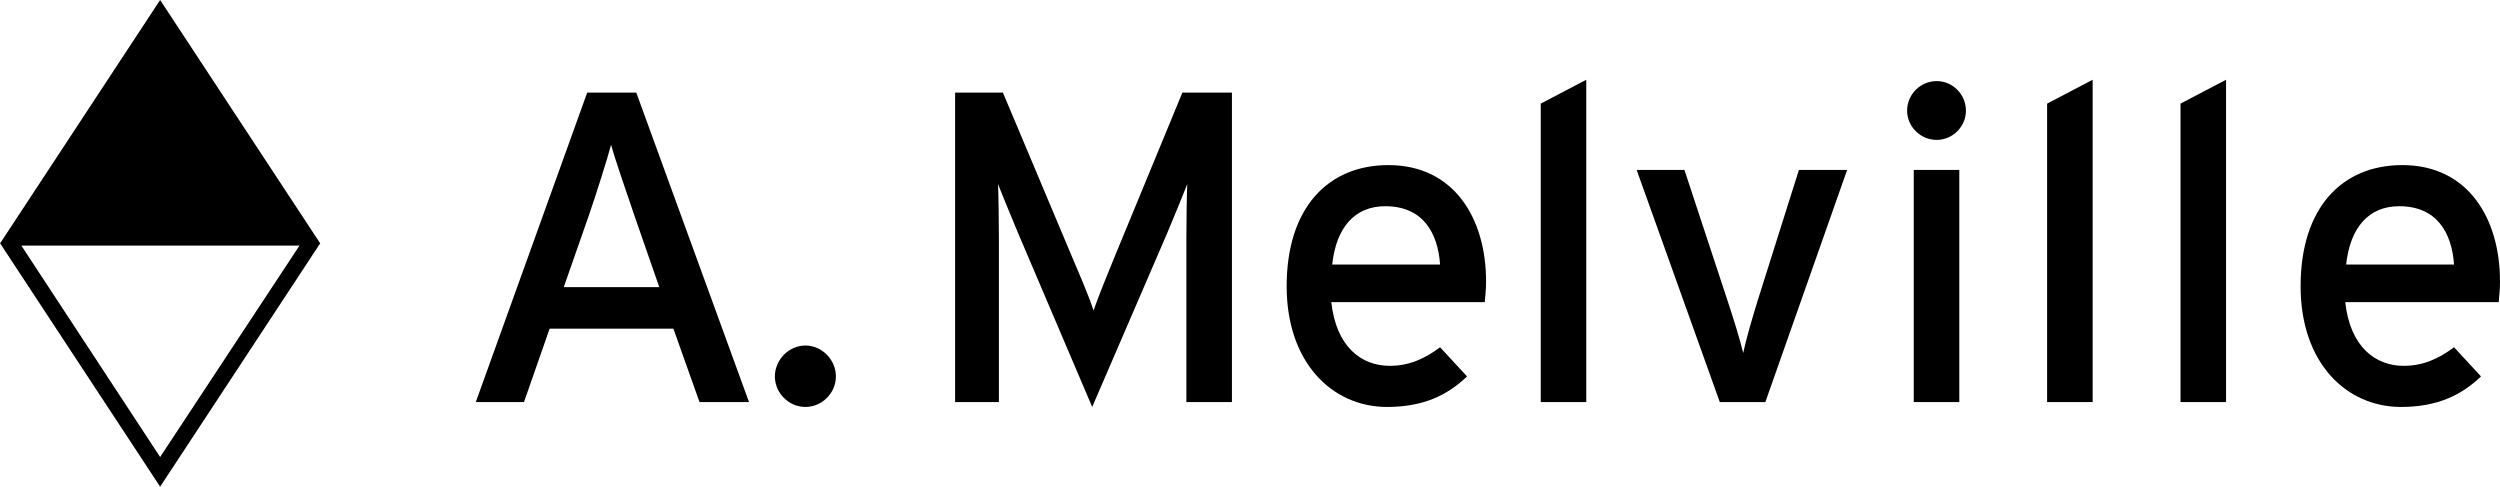
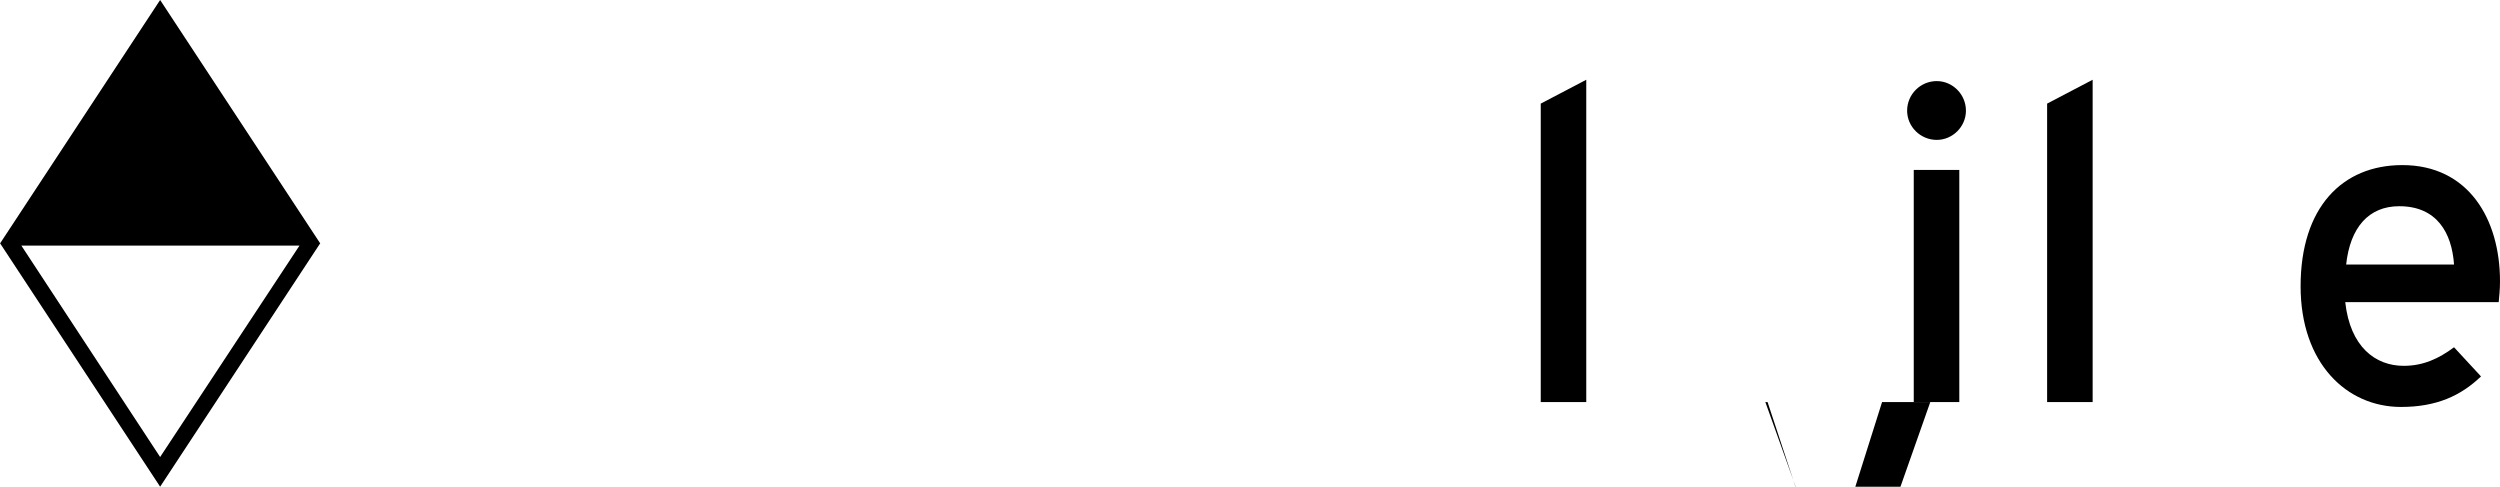
<svg xmlns="http://www.w3.org/2000/svg" id="uuid-414461b2-2425-4398-ad38-3cdb3a495db7" data-name="Layer 2" width="453.752" height="88.337" viewBox="0 0 453.752 88.337">
  <g id="uuid-981aa10e-3625-467b-8768-4d8653c293eb" data-name="Layer 1">
    <g>
      <g>
-         <path d="m126.962,72.976l-4.736-13.319h-22.47l-4.652,13.319h-8.748l20.223-56.174h8.905l20.463,56.174h-8.986Zm-11.793-33.78c-1.369-4.021-3.619-10.52-4.255-12.925-.643,2.406-2.649,8.826-4.096,13.004l-4.496,12.841h17.34l-4.493-12.919Z" />
-         <path d="m146.178,73.862c-3.014,0-5.538-2.527-5.538-5.541s2.524-5.61,5.538-5.61c3.016,0,5.541,2.594,5.541,5.61s-2.527,5.541-5.541,5.541Z" />
-         <path d="m215.329,72.976v-29.692c0-3.373.081-8.265.162-9.871-.645,1.607-2.246,5.613-3.613,8.826l-13.643,31.623-13.481-31.623c-1.361-3.21-2.961-7.22-3.613-8.826.081,1.607.162,6.499.162,9.871v29.692h-7.949V16.802h8.673l12.598,29.932c1.366,3.213,3.135,7.304,3.853,9.634.802-2.33,2.411-6.34,3.772-9.634l12.355-29.932h8.991v56.174h-8.268Z" />
-         <path d="m269.482,54.843h-27.848c.883,8.105,5.454,11.556,10.595,11.556,3.532,0,6.34-1.282,9.148-3.37l4.892,5.292c-3.685,3.534-8.1,5.541-14.523,5.541-9.868,0-18.217-7.943-18.217-21.905,0-14.289,7.55-21.992,18.46-21.992,11.953,0,17.734,9.709,17.734,21.106,0,1.523-.159,2.886-.24,3.772Zm-18.058-17.415c-5.535,0-8.907,3.853-9.628,10.589h19.581c-.402-5.778-3.129-10.589-9.952-10.589Z" />
        <path d="m279.646,72.976V18.806l8.262-4.331v58.501h-8.262Z" />
-         <path d="m320.413,72.976h-8.268l-15.091-42.134h8.67l7.544,22.872c1.366,4.096,2.574,8.027,3.126,10.349.48-2.322,1.604-6.253,2.889-10.349l7.223-22.872h8.751l-14.845,42.134Z" />
+         <path d="m320.413,72.976h-8.268h8.67l7.544,22.872c1.366,4.096,2.574,8.027,3.126,10.349.48-2.322,1.604-6.253,2.889-10.349l7.223-22.872h8.751l-14.845,42.134Z" />
        <path d="m351.521,25.391c-2.964,0-5.376-2.409-5.376-5.3,0-2.964,2.411-5.373,5.376-5.373,2.889,0,5.298,2.409,5.298,5.373,0,2.892-2.409,5.3-5.298,5.3Zm-4.174,47.585V30.845h8.268v42.134h-8.268v-.003Z" />
        <path d="m371.553,72.976V18.806l8.265-4.331v58.501h-8.265Z" />
-         <path d="m395.763,72.976V18.806l8.268-4.331v58.501h-8.268Z" />
        <path d="m453.514,54.843h-27.848c.889,8.105,5.463,11.556,10.595,11.556,3.535,0,6.343-1.282,9.148-3.37l4.895,5.292c-3.691,3.534-8.103,5.541-14.526,5.541-9.871,0-18.217-7.943-18.217-21.905,0-14.289,7.538-21.992,18.46-21.992,11.953,0,17.731,9.709,17.731,21.106.003,1.523-.159,2.886-.237,3.772Zm-18.052-17.415c-5.541,0-8.907,3.853-9.634,10.589h19.583c-.402-5.778-3.129-10.589-9.95-10.589Z" />
      </g>
      <path d="m29.064,0L0,44.2h.043l29.021,44.137,29.026-44.137h.043L29.064,0Zm0,82.95L4.557,45.614l-.685-1.043h50.49l-.687,1.043-24.611,37.335Z" />
    </g>
  </g>
</svg>